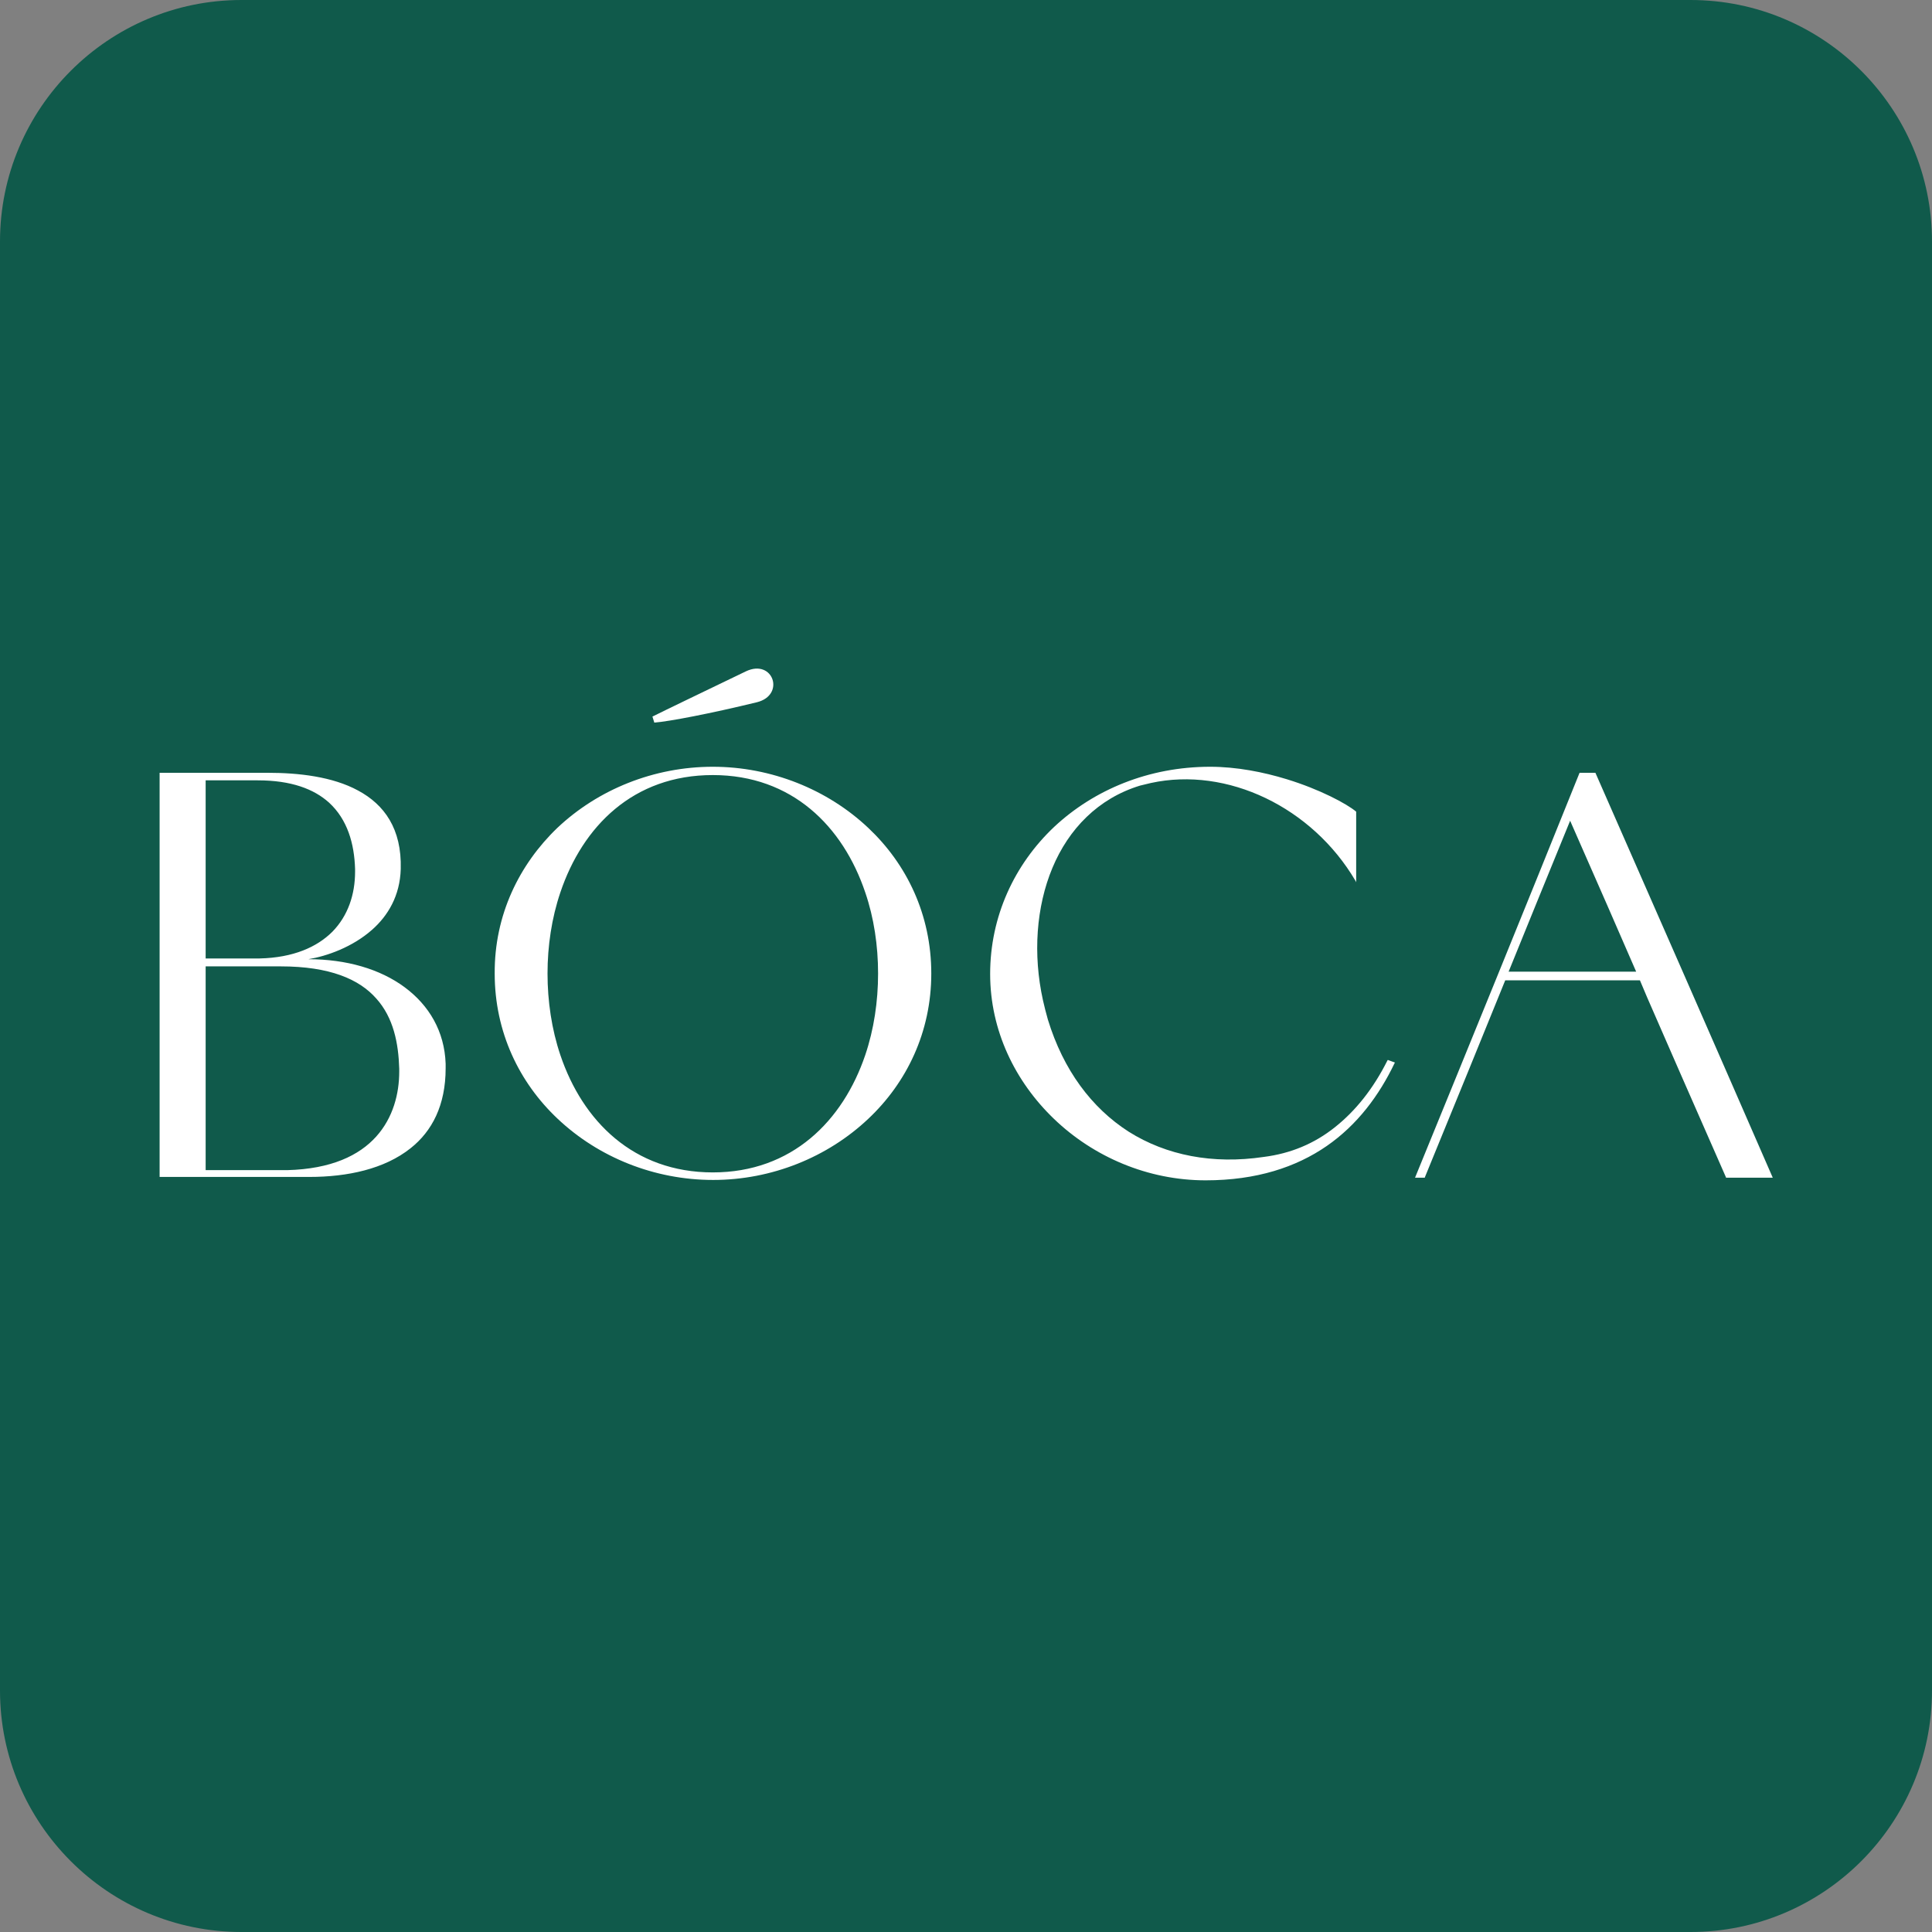
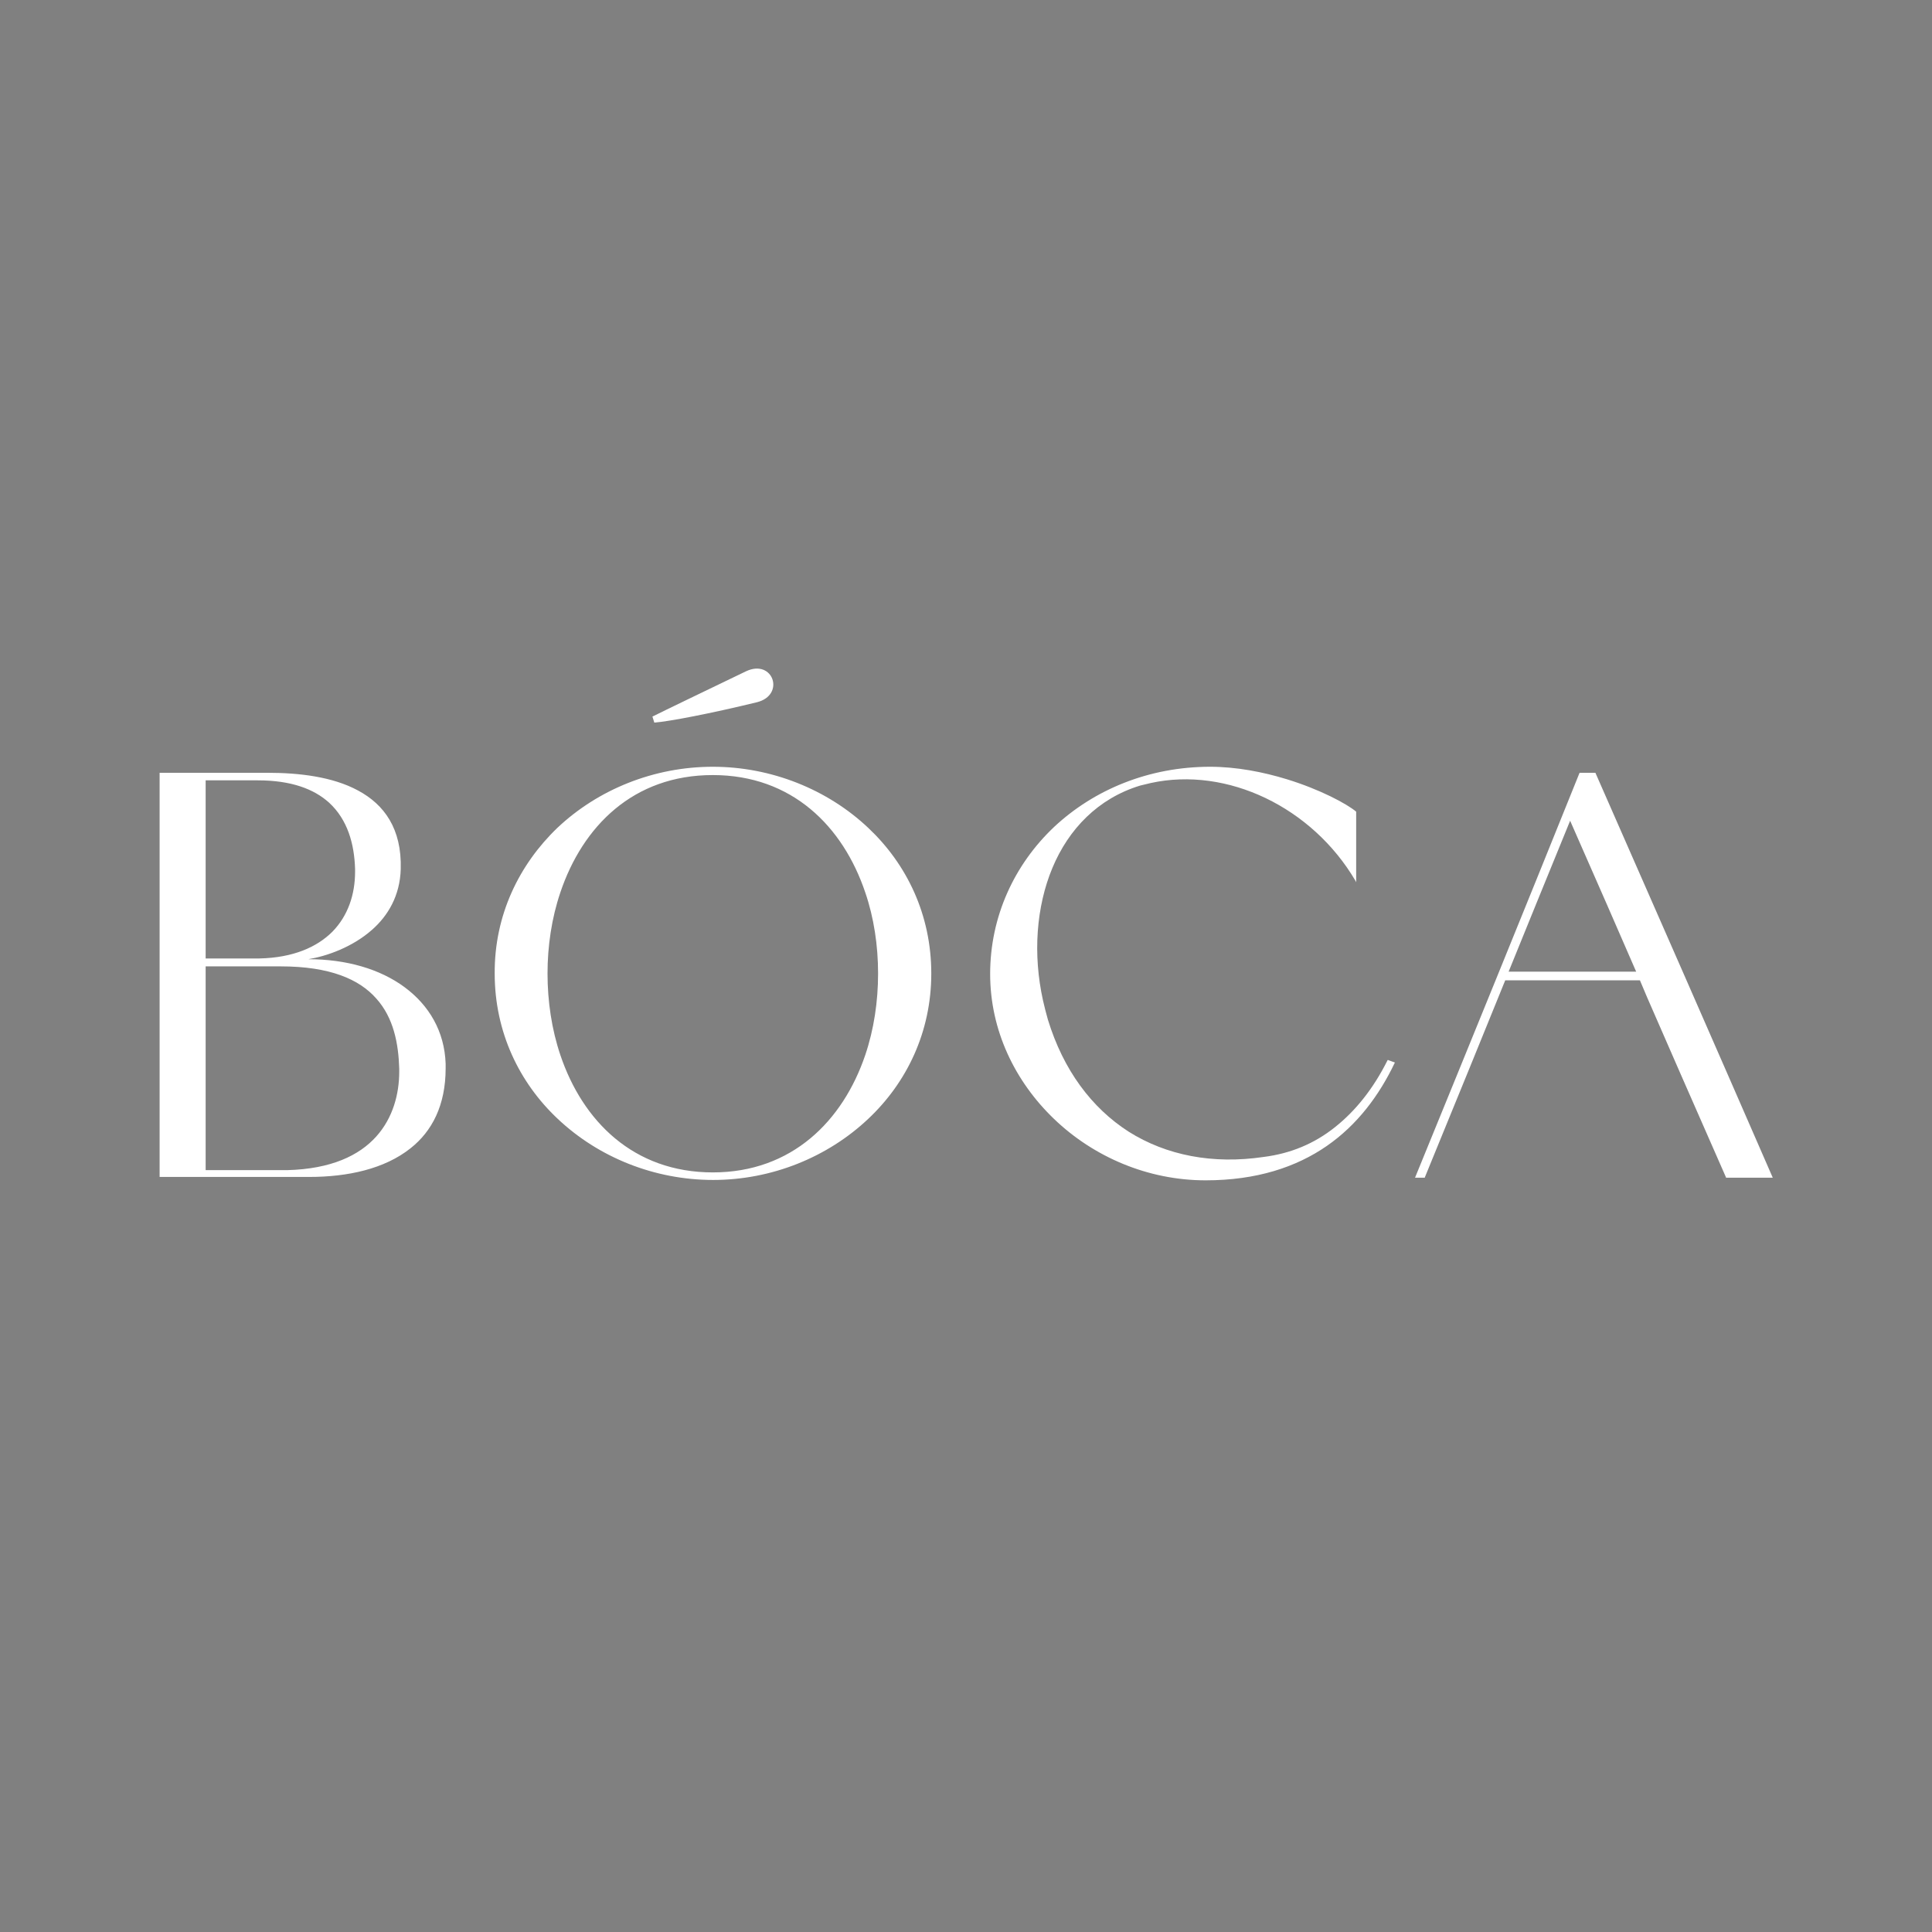
<svg xmlns="http://www.w3.org/2000/svg" version="1.1" width="512" height="512">
  <rect width="100%" height="100%" fill="#808080" stroke="none" />
  <svg version="1.1" id="SvgjsSvg1007" x="0px" y="0px" viewBox="0 0 512 512" style="enable-background:new 0 0 512 512;" xml:space="preserve">
    <style type="text/css"> .st0{fill:#105A4B;} .st1{fill:#FFFFFF;} </style>
-     <path class="st0" d="M448,512H64c-35.3,0-64-28.7-64-64V64C0,28.7,28.7,0,64,0h384c35.3,0,64,28.7,64,64v384 C512,483.3,483.3,512,448,512z" />
    <g id="SvgjsG1006">
      <path class="st1" d="M147.7,219.4c10.8-10.2,25.6-16.2,41.2-16.2c15.5,0,30.4,6,41.2,16.2c10.2,9.6,16.7,23,16.7,38.6 c0,15.5-6.5,28.9-16.7,38.5c-10.8,10.2-25.6,16.2-41.1,16.2c-15.6,0-30.4-6-41.2-16.2c-10.2-9.6-16.7-23-16.7-38.5 C131,242.5,137.6,229.1,147.7,219.4L147.7,219.4z M197.7,177.9c7.2-3.4,10.5,6.3,2.9,8.2c-12.3,3-23.3,5.1-27.2,5.4l-0.5-1.6 C176.5,188.1,186.3,183.4,197.7,177.9z M399.8,257.5h33.8c-4.6-10.6-9.7-22.3-17.5-40C409.3,234.1,404.4,246.2,399.8,257.5z M434.6,259.8h-35.7c-6.2,15.3-12,29.5-21.3,52.2l0,0.1H375c14.6-35.7,29.2-71.5,43.6-107.3h0.1h0.3h3.4h0.4 c15.7,35.7,31.4,71.5,47,107.3h-0.2h-12.2l0-0.1c-9.7-22.1-15.3-34.8-20.9-47.7L434.6,259.8L434.6,259.8z M353.8,298.7 c5.4-4.3,10.1-10.1,13.9-17.7l0.1-0.1l1.9,0.7l-0.1,0.1c-4.1,8.6-9.9,16.4-18,22c-8.1,5.6-18.6,9.1-32.1,9.1 c-15.3,0-29.7-6.2-40.2-16.3c-10.3-9.9-16.9-23.4-16.9-38.4c0-15.2,6.4-29,17-39c10.5-9.8,25-15.9,41.3-15.9c7,0,14.1,1.4,20.3,3.3 c8.8,2.7,15.9,6.5,18.4,8.6l0,0v18.7l-0.2-0.4c-5.7-9.7-14.2-17.3-23.8-21.9c-9.6-4.6-20.3-6.2-30.4-4c-1,0.2-1.9,0.5-2.9,0.7 c-11.1,3.4-18.9,11.5-23.2,21.8c-4.3,10.3-5.2,22.9-2.5,35.1c0.4,1.7,0.8,3.4,1.3,5.1c4.1,13.4,11.6,23.4,21.4,29.7 c10,6.3,22.3,8.7,35.8,6.7C342,305.7,348.3,303.1,353.8,298.7L353.8,298.7z M98.6,246.4c-5.2,4.6-12,7-16.9,7.8 c10.1,0,19,2.6,25.5,7.4c6.5,4.8,10.6,11.7,10.9,20.3c0,0.4,0,0.8,0,1.2c0,9.8-3.6,16.7-9.3,21.2c-6.9,5.5-16.7,7.6-26.8,7.6H42.3 V204.8H71c8.1,0,17.1,1,23.9,4.7c6.9,3.7,11.6,10.1,11.3,20.8C106,237.4,102.8,242.7,98.6,246.4L98.6,246.4z M54.5,310.1h20.1 c0.5,0,1,0,1.5,0c11.7-0.3,19.1-3.9,23.6-8.9c4.5-5,6.1-11.4,6.1-17.2c0-0.3,0-0.5,0-0.8c-0.2-6.7-1.5-13.5-6.1-18.6 c-4.5-5.1-12.3-8.5-25.3-8.5H54.5V310.1z M87.2,212.7c-4-3.6-10-5.9-18.9-5.9H54.5V254h13.2c0.4,0,0.8,0,1.1,0 c8.9-0.2,15.2-3,19.3-7.1c4.1-4.2,6-9.8,6-15.9l0-0.7C93.9,223.6,92.1,217.2,87.2,212.7z M79,254.4L79,254.4L79,254.4z M148.5,279.6c5.9,17.5,19.4,31.1,40.4,31.1c21,0,34.5-13.7,40.4-31.1c2.3-6.8,3.4-14.2,3.4-21.6s-1.1-14.8-3.4-21.5 c-5.9-17.5-19.4-31.1-40.4-31.1c-21.1,0-34.5,13.6-40.4,31.1c-2.3,6.8-3.4,14.2-3.4,21.5S146.2,272.8,148.5,279.6L148.5,279.6z" />
    </g>
  </svg>
  <style>@media (prefers-color-scheme: light) { :root { filter: none; } } @media (prefers-color-scheme: dark) { :root { filter: none; } } </style>
</svg>